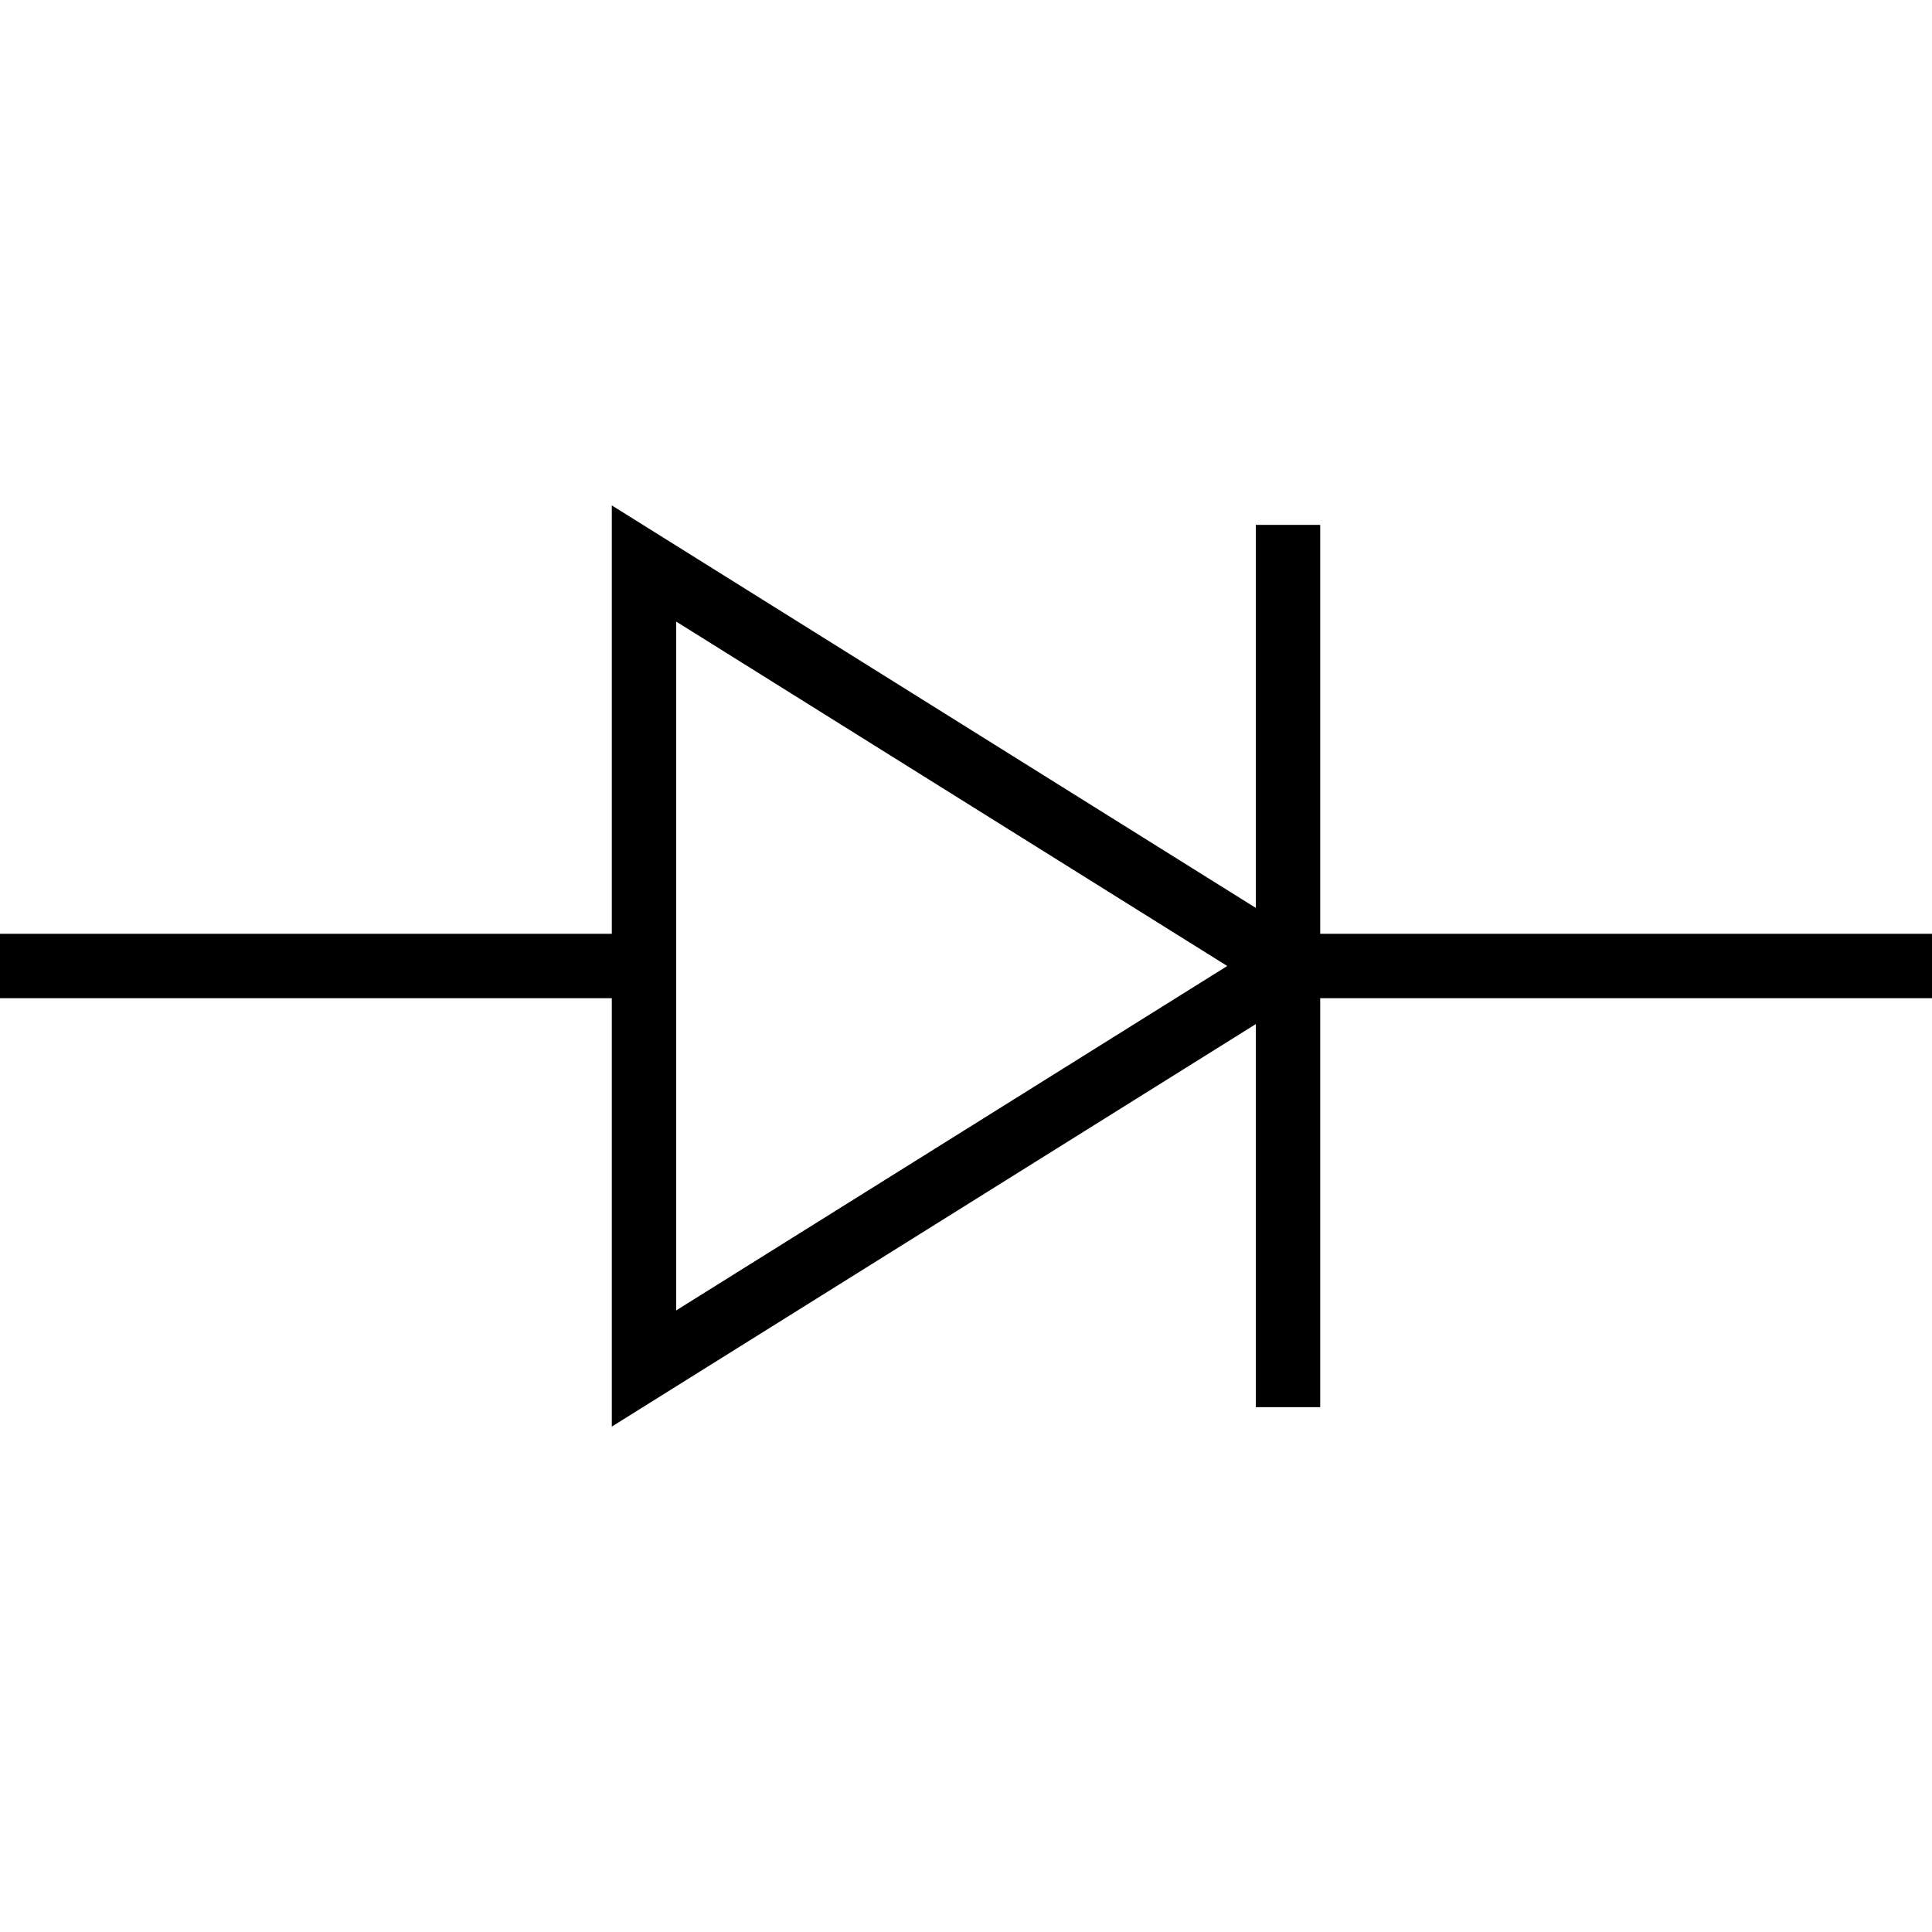
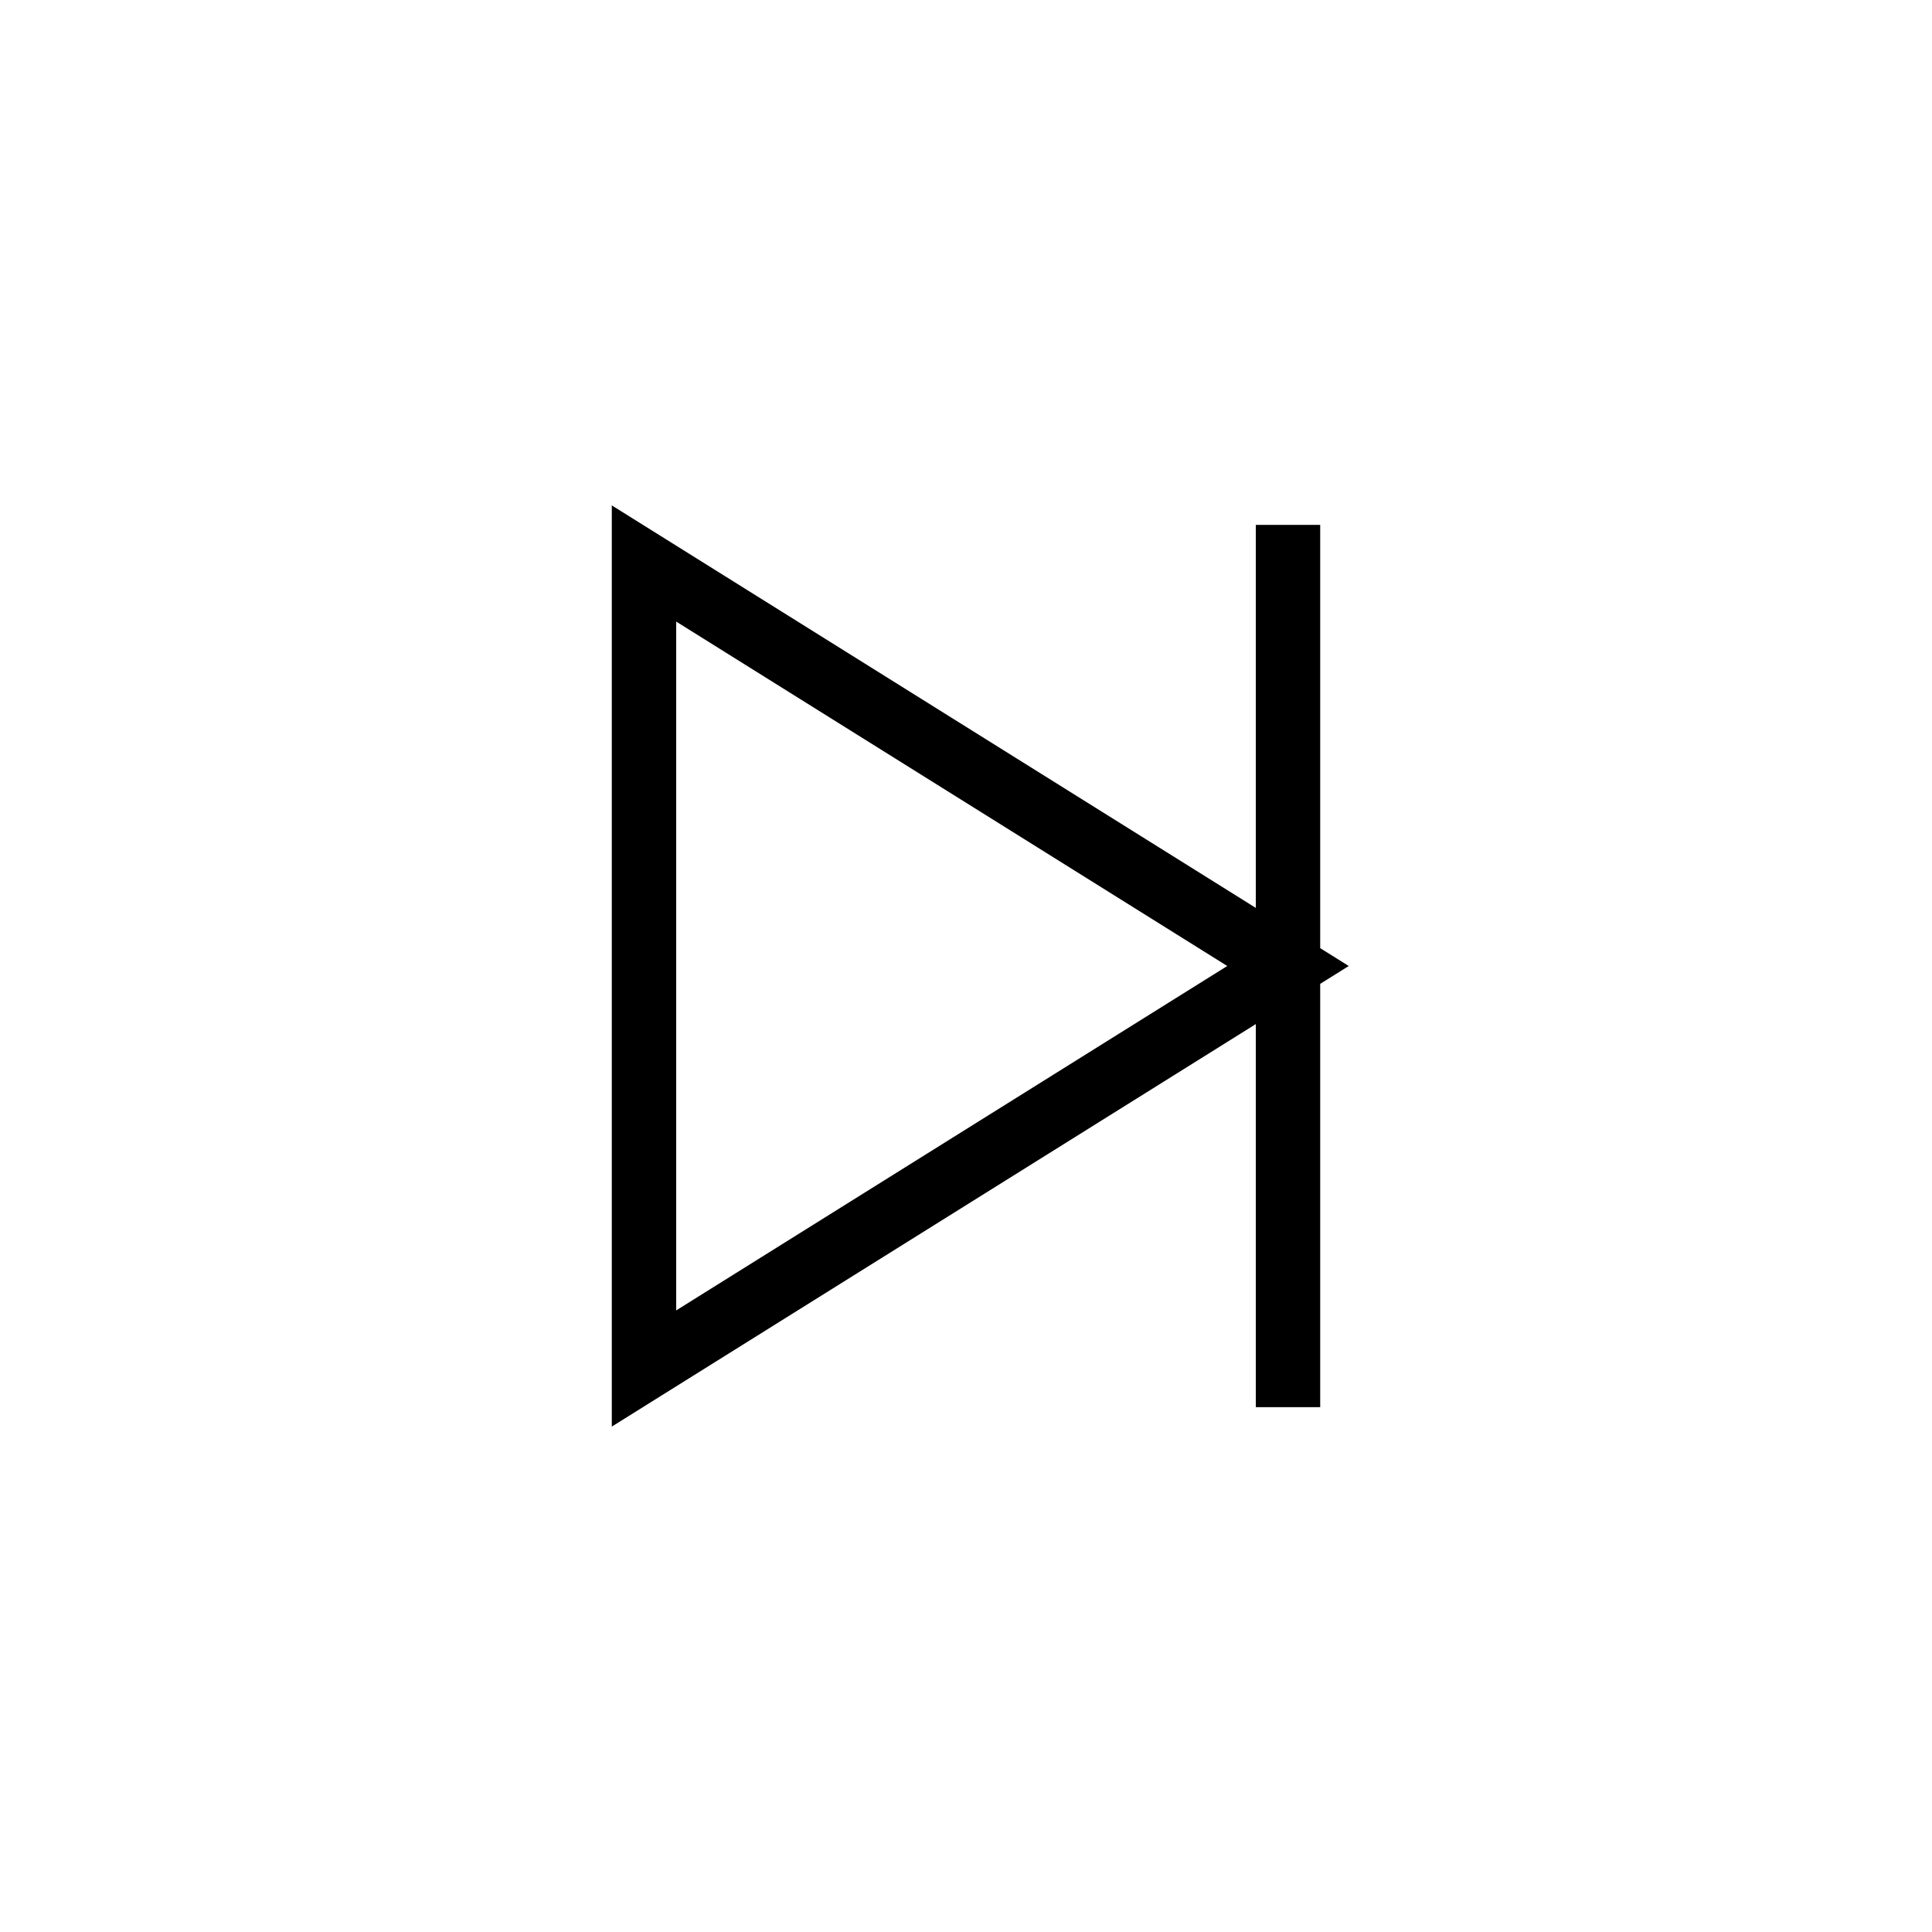
<svg xmlns="http://www.w3.org/2000/svg" viewBox="0 0 150 150">
-   <path fill="none" stroke="#000" stroke-miterlimit="10" stroke-width="5" d="m100 75-50 31.25v-62.5L100 75zm0-34.25v68.5M50 75H0m100 0h50" />
+   <path fill="none" stroke="#000" stroke-miterlimit="10" stroke-width="5" d="m100 75-50 31.25v-62.5L100 75zm0-34.25v68.5M50 75m100 0h50" />
</svg>